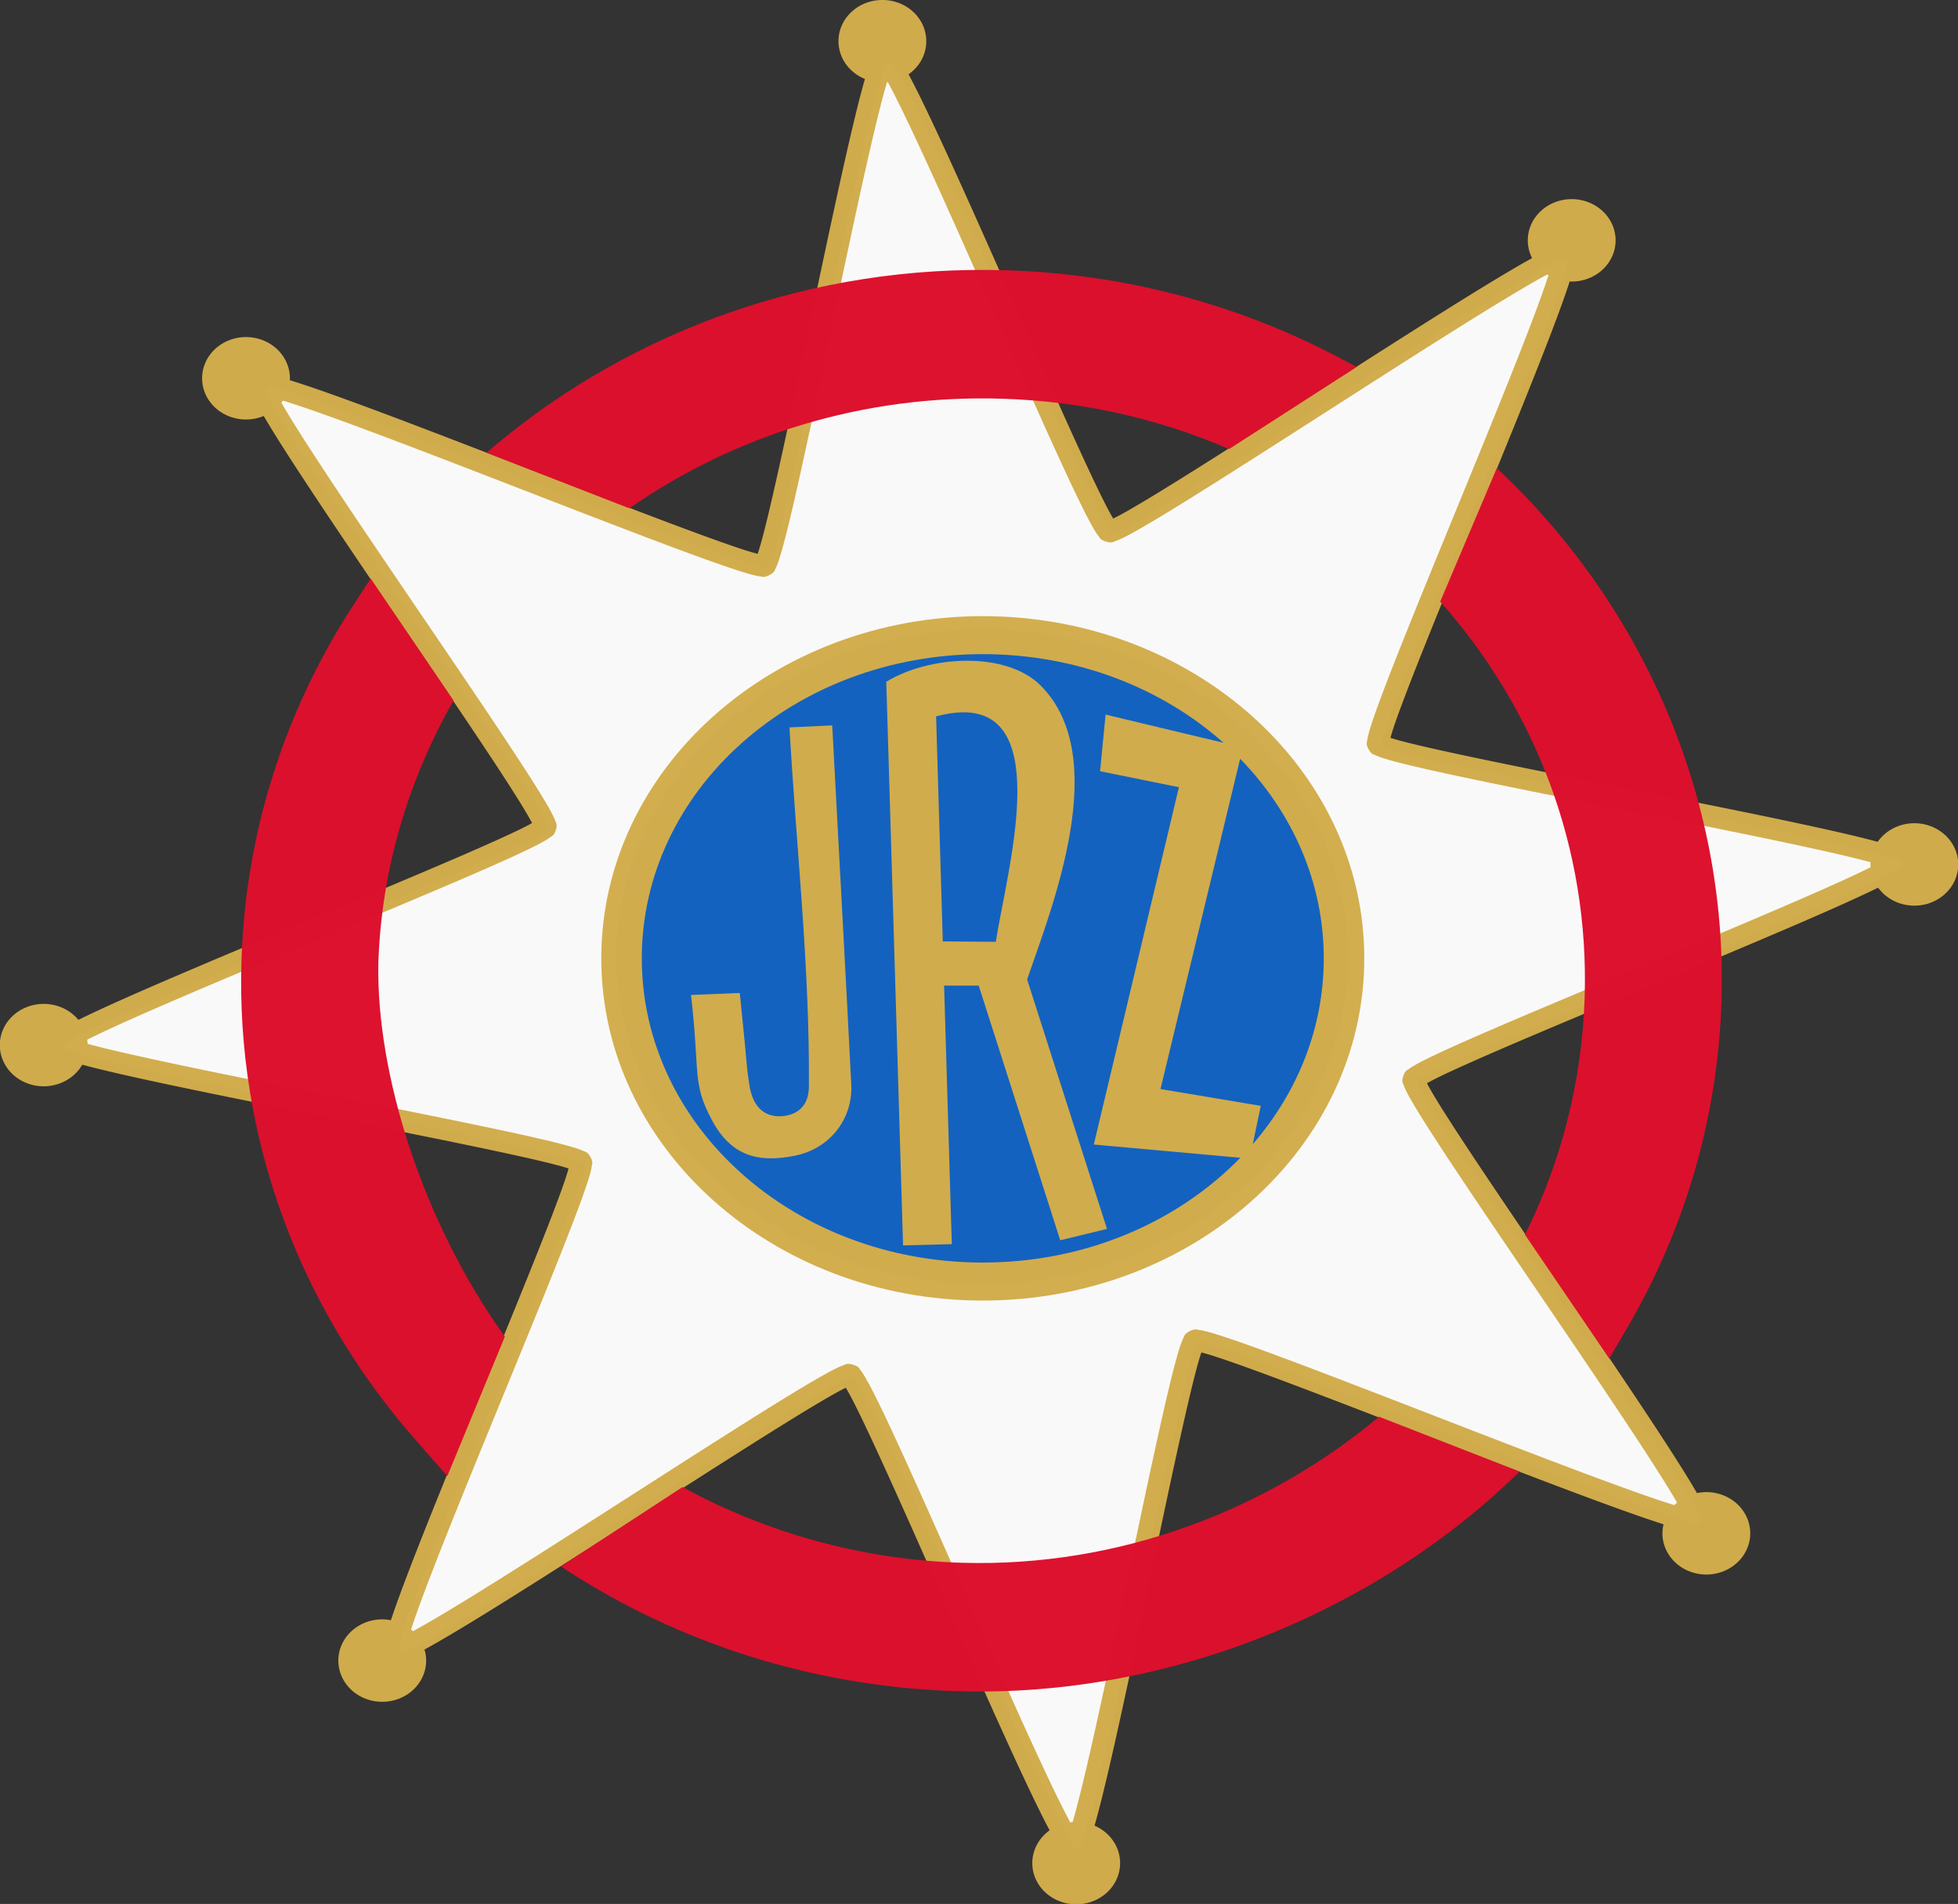
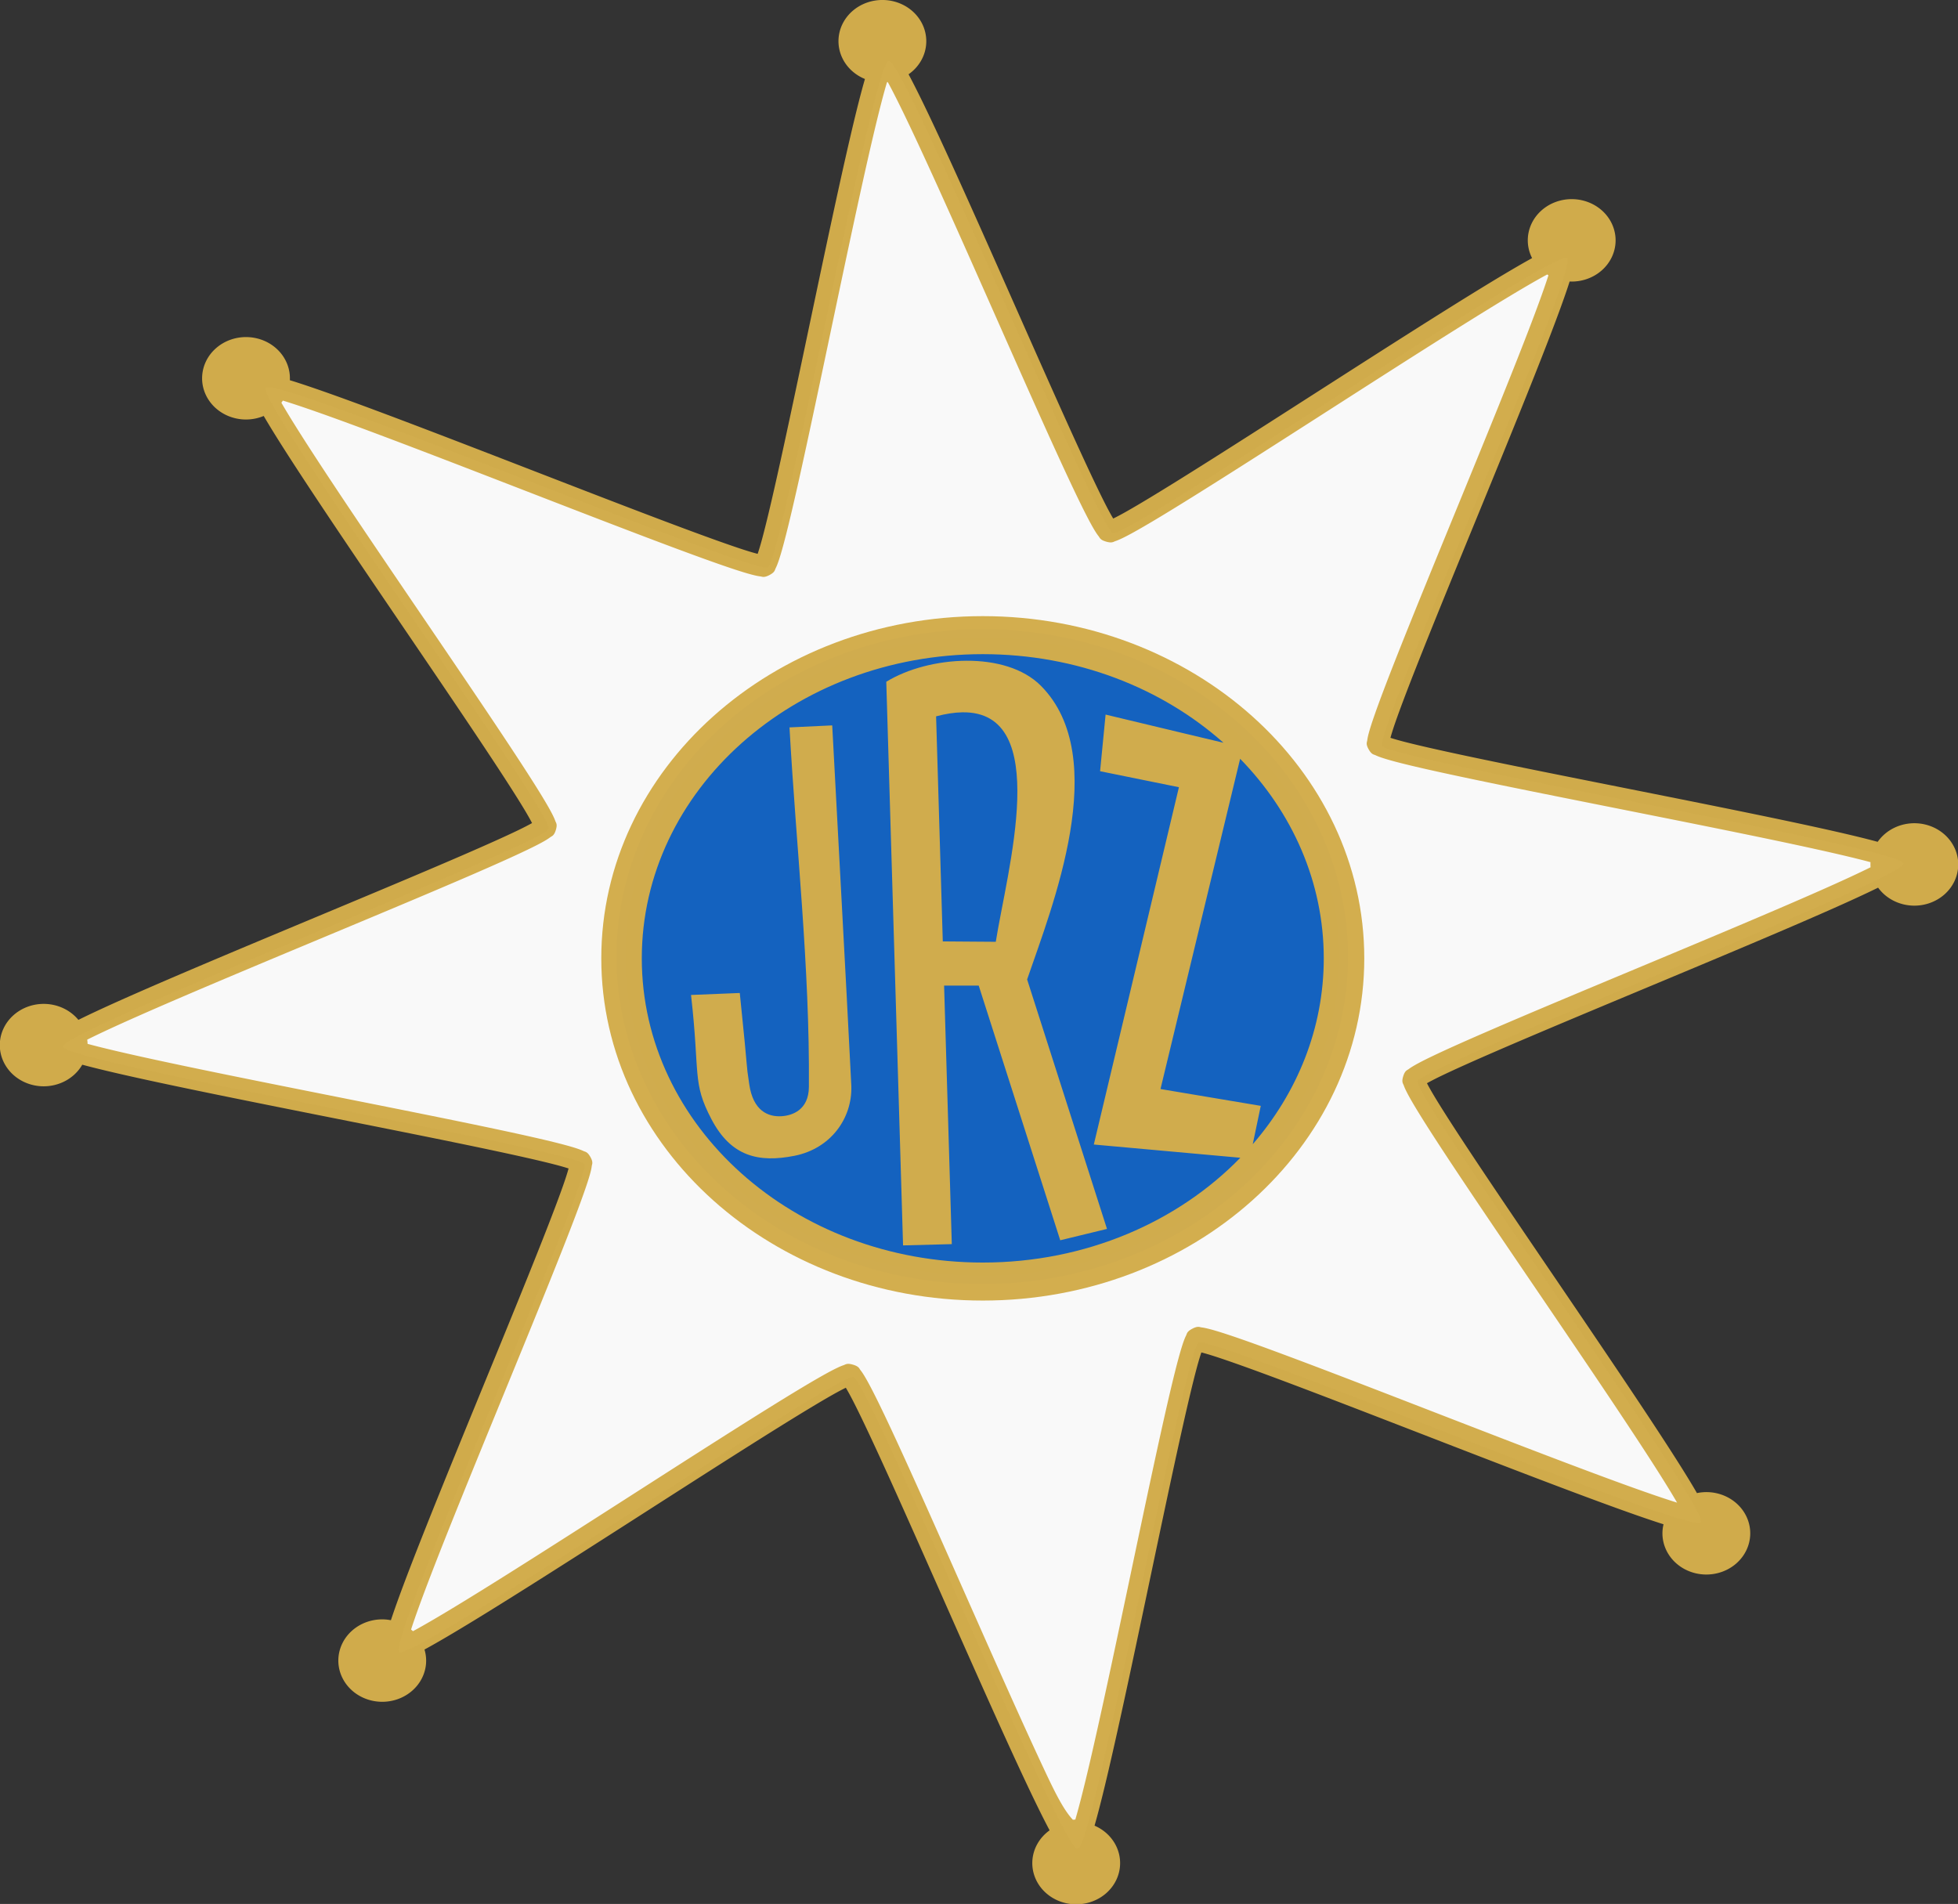
<svg xmlns="http://www.w3.org/2000/svg" xmlns:ns1="http://sodipodi.sourceforge.net/DTD/sodipodi-0.dtd" xmlns:ns2="http://www.inkscape.org/namespaces/inkscape" version="1.1" id="svg13165" width="886.773" height="862.265" viewBox="0 0 886.773 862.265" ns1:docname="Emblem_of_the_Yugoslav_Radical_Union_(JRZ).svg" ns2:version="1.3 (0e150ed6c4, 2023-07-21)">
  <rect x="0" y="0" width="886.773" height="862.265" fill="#333333" stroke="none" />
  <defs id="defs13169" />
  <ns1:namedview pagecolor="#ffffff" bordercolor="#666666" borderopacity="1" objecttolerance="10" gridtolerance="10" guidetolerance="10" ns2:pageopacity="0" ns2:pageshadow="2" ns2:window-width="1920" ns2:window-height="1007" id="namedview13167" showgrid="false" ns2:zoom="0.93297867" ns2:cx="443.74005" ns2:cy="431.41394" ns2:window-x="-9" ns2:window-y="-9" ns2:window-maximized="1" ns2:current-layer="svg13165" ns2:pagecheckerboard="true" fit-margin-top="11" fit-margin-left="11" fit-margin-right="11" fit-margin-bottom="11" ns2:showpageshadow="2" ns2:deskcolor="#d1d1d1" />
  <g id="g14013" transform="matrix(2.038,0,0,1.913,792.535,358.896)">
    <g transform="rotate(1.822,4640.817,-4934.3)" id="g13846">
      <path ns2:connector-curvature="0" transform="matrix(1.594,-0.204,0.201,1.65,-518.414,-131.598)" style="fill:#f9f9f9;fill-opacity:1;stroke:#e78181;stroke-width:0;stroke-linecap:square;stroke-linejoin:miter;stroke-miterlimit:4;stroke-dasharray:none;stroke-opacity:0.485;paint-order:normal" ns2:transform-center-x="28.877455" ns2:transform-center-y="-25.068965" d="m 381.394,319.711 c -1.555,1.586 -64.755,-32.768 -66.798,-31.898 -2.043,0.87 -21.084,70.237 -23.305,70.259 -2.221,0.022 -22.618,-68.959 -24.678,-69.789 -2.06,-0.83 -64.574,34.756 -66.16,33.202 -1.586,-1.555 32.768,-64.755 31.898,-66.798 -0.87,-2.043 -70.237,-21.084 -70.259,-23.305 -0.022,-2.221 68.959,-22.618 69.789,-24.678 0.83,-2.06 -34.756,-64.574 -33.202,-66.16 1.555,-1.586 64.755,32.768 66.798,31.898 2.043,-0.87 21.084,-70.237 23.305,-70.259 2.221,-0.022 22.618,68.959 24.678,69.789 2.06,0.83 64.574,-34.756 66.16,-33.202 1.586,1.555 -32.768,64.755 -31.898,66.798 0.87,2.043 70.237,21.084 70.259,23.305 0.022,2.221 -68.959,22.618 -69.789,24.678 -0.83,2.06 34.756,64.574 33.202,66.16 z" id="path13175" />
-       <path id="path13175-9" style="color:#000000;font-style:normal;font-variant:normal;font-weight:normal;font-stretch:normal;font-size:medium;line-height:normal;font-family:sans-serif;font-variant-ligatures:normal;font-variant-position:normal;font-variant-caps:normal;font-variant-numeric:normal;font-variant-alternates:normal;font-feature-settings:normal;text-indent:0;text-align:start;text-decoration:none;text-decoration-line:none;text-decoration-style:solid;text-decoration-color:#000000;letter-spacing:normal;word-spacing:normal;text-transform:none;writing-mode:lr-tb;direction:ltr;text-orientation:mixed;dominant-baseline:auto;baseline-shift:baseline;text-anchor:start;white-space:normal;shape-padding:0;clip-rule:nonzero;display:inline;overflow:visible;visibility:visible;opacity:1;isolation:auto;mix-blend-mode:normal;color-interpolation:sRGB;color-interpolation-filters:linearRGB;solid-color:#000000;solid-opacity:1;vector-effect:none;fill:#d2ad4c;fill-opacity:0.99;fill-rule:nonzero;stroke:none;stroke-width:5;stroke-linecap:square;stroke-linejoin:miter;stroke-miterlimit:4;stroke-dasharray:none;stroke-dashoffset:0;stroke-opacity:1;paint-order:normal;color-rendering:auto;image-rendering:auto;shape-rendering:auto;text-rendering:auto;enable-background:accumulate" d="m -39.117,-36.334 a 9.757,9.757 0 0 0 -9.758,9.758 9.757,9.757 0 0 0 6.168,9.062 c -0.805,3.363 -1.737,7.979 -2.766,13.506 -2.091,11.235 -4.571,26.134 -7.035,41.074 -2.465,14.94 -4.913,29.917 -6.934,41.246 -1.01,5.664 -1.915,10.424 -2.65,13.77 -0.337,1.532 -0.628,2.674 -0.873,3.527 -0.839,-0.202 -1.946,-0.507 -3.402,-0.963 -3.178,-0.995 -7.626,-2.535 -12.891,-4.43 -10.529,-3.79 -24.339,-8.998 -38.125,-14.176 -13.786,-5.178 -27.549,-10.324 -38.033,-14.004 -5.175,-1.817 -9.533,-3.271 -12.764,-4.211 a 9.757,9.757 0 0 0 0.008,-0.141 9.757,9.757 0 0 0 -9.756,-9.758 9.757,9.757 0 0 0 -9.756,9.758 9.757,9.757 0 0 0 9.756,9.756 9.757,9.757 0 0 0 4.217,-0.969 c 1.712,2.903 4.064,6.623 6.926,11.004 6.202,9.495 14.638,21.876 23.109,34.271 8.471,12.395 16.978,24.806 23.295,34.316 3.158,4.755 5.769,8.793 7.537,11.703 0.81,1.333 1.387,2.356 1.797,3.141 -0.73,0.471 -1.719,1.063 -3.057,1.805 -2.921,1.62 -7.113,3.783 -12.121,6.291 -10.015,5.017 -23.312,11.426 -36.572,17.842 -13.261,6.416 -26.484,12.84 -36.393,17.902 -4.512,2.305 -8.281,4.302 -11.139,5.934 a 9.757,9.757 0 0 0 -7.514,-3.543 9.757,9.757 0 0 0 -9.756,9.756 9.757,9.757 0 0 0 9.756,9.756 9.757,9.757 0 0 0 8.713,-5.389 c 3.199,0.81 7.427,1.733 12.475,2.752 10.863,2.194 25.272,4.797 39.717,7.387 14.445,2.59 28.925,5.164 39.879,7.285 5.477,1.061 10.077,2.011 13.312,2.781 1.483,0.353 2.589,0.658 3.414,0.914 -0.193,0.868 -0.485,2.01 -0.922,3.516 -0.953,3.286 -2.433,7.886 -4.25,13.328 -3.635,10.885 -8.63,25.159 -13.598,39.41 -4.967,14.251 -9.905,28.477 -13.434,39.316 -1.642,5.043 -2.958,9.303 -3.859,12.578 a 9.757,9.757 0 0 0 -1.619,-0.146 9.757,9.757 0 0 0 -9.758,9.756 9.757,9.757 0 0 0 9.758,9.758 9.757,9.757 0 0 0 9.756,-9.758 9.757,9.757 0 0 0 -0.457,-2.912 c 2.863,-1.781 6.656,-4.341 11.135,-7.467 9.16,-6.393 21.1,-15.088 33.057,-23.82 11.957,-8.733 23.927,-17.503 33.102,-24.014 4.587,-3.255 8.481,-5.95 11.289,-7.771 1.286,-0.835 2.274,-1.427 3.031,-1.85 0.457,0.756 1.033,1.779 1.754,3.166 1.574,3.027 3.676,7.37 6.113,12.559 4.875,10.377 11.104,24.156 17.34,37.895 6.236,13.738 12.474,27.435 17.393,37.701 2.344,4.892 4.373,8.965 5.994,11.967 a 9.757,9.757 0 0 0 -3.602,7.564 9.757,9.757 0 0 0 9.758,9.758 9.757,9.757 0 0 0 9.756,-9.758 9.757,9.757 0 0 0 -5.965,-8.988 c 0.785,-3.329 1.684,-7.789 2.676,-13.115 2.091,-11.235 4.571,-26.134 7.035,-41.074 2.465,-14.94 4.913,-29.917 6.934,-41.246 1.01,-5.664 1.915,-10.424 2.65,-13.77 0.337,-1.532 0.628,-2.674 0.873,-3.527 0.839,0.202 1.942,0.507 3.398,0.963 3.178,0.995 7.63,2.535 12.895,4.43 10.529,3.79 24.339,9.002 38.125,14.18 13.786,5.178 27.547,10.32 38.031,14 4.545,1.595 8.416,2.892 11.492,3.826 a 9.757,9.757 0 0 0 -0.178,1.836 9.757,9.757 0 0 0 9.756,9.756 9.757,9.757 0 0 0 9.756,-9.756 9.757,9.757 0 0 0 -9.756,-9.758 9.757,9.757 0 0 0 -2.389,0.307 c -1.731,-2.979 -4.245,-6.954 -7.312,-11.65 -6.202,-9.495 -14.636,-21.876 -23.107,-34.271 -8.471,-12.395 -16.978,-24.806 -23.295,-34.316 -3.158,-4.755 -5.771,-8.791 -7.539,-11.701 -0.809,-1.332 -1.389,-2.354 -1.799,-3.139 0.73,-0.471 1.719,-1.064 3.059,-1.807 2.921,-1.62 7.112,-3.783 12.119,-6.291 10.015,-5.017 23.316,-11.428 36.576,-17.844 13.261,-6.416 26.48,-12.834 36.389,-17.896 4.23,-2.161 7.801,-4.052 10.592,-5.627 a 9.757,9.757 0 0 0 7.869,4.008 9.757,9.757 0 0 0 9.758,-9.756 9.757,9.757 0 0 0 -9.758,-9.758 9.757,9.757 0 0 0 -8.309,4.666 c -3.22,-0.822 -7.53,-1.764 -12.684,-2.805 -10.863,-2.194 -25.274,-4.797 -39.719,-7.387 -14.445,-2.59 -28.923,-5.164 -39.877,-7.285 -5.477,-1.06 -10.077,-2.009 -13.312,-2.779 -1.483,-0.353 -2.589,-0.656 -3.414,-0.912 0.193,-0.868 0.483,-2.012 0.92,-3.518 0.953,-3.286 2.431,-7.888 4.248,-13.33 3.635,-10.885 8.634,-25.159 13.602,-39.41 4.967,-14.251 9.905,-28.477 13.434,-39.316 1.764,-5.42 3.174,-9.984 4.072,-13.336 0.033,-0.123 0.052,-0.216 0.084,-0.336 a 9.757,9.757 0 0 0 0.152,0.008 9.757,9.757 0 0 0 9.758,-9.756 9.757,9.757 0 0 0 -9.758,-9.756 9.757,9.757 0 0 0 -9.756,9.756 9.757,9.757 0 0 0 1.094,4.484 c -2.799,1.763 -6.383,4.183 -10.602,7.127 -9.16,6.393 -21.1,15.088 -33.057,23.82 -11.957,8.733 -23.931,17.503 -33.105,24.014 -4.587,3.255 -8.477,5.95 -11.285,7.771 -1.286,0.835 -2.274,1.429 -3.031,1.852 -0.457,-0.756 -1.035,-1.781 -1.756,-3.168 -1.574,-3.027 -3.674,-7.37 -6.111,-12.559 -4.875,-10.377 -11.104,-24.152 -17.34,-37.891 -6.236,-13.738 -12.476,-27.438 -17.395,-37.705 -2.438,-5.089 -4.546,-9.322 -6.197,-12.352 a 9.757,9.757 0 0 0 3.693,-7.645 9.757,9.757 0 0 0 -9.756,-9.758 z m 1.494,19.391 c 0.078,0.129 0.143,0.23 0.246,0.42 1.569,2.873 3.677,7.098 6.117,12.191 4.88,10.187 11.114,23.871 17.348,37.605 6.234,13.734 12.468,27.521 17.371,37.957 2.451,5.218 4.566,9.594 6.203,12.744 0.819,1.575 1.514,2.837 2.107,3.795 0.297,0.479 0.559,0.878 0.859,1.252 0.3,0.374 0.344,0.859 1.709,1.234 1.365,0.375 1.636,-0.023 2.074,-0.193 0.439,-0.17 0.86,-0.383 1.346,-0.646 0.971,-0.527 2.176,-1.265 3.637,-2.213 2.922,-1.895 6.842,-4.611 11.455,-7.885 9.227,-6.548 21.203,-15.323 33.156,-24.053 11.953,-8.73 23.884,-17.417 32.973,-23.76 4.544,-3.172 8.384,-5.759 11.115,-7.449 0.095,-0.059 0.153,-0.089 0.219,-0.125 a 9.757,9.757 0 0 0 0.268,0.164 c -0.018,0.085 -0.033,0.162 -0.066,0.289 -0.851,3.175 -2.245,7.695 -3.996,13.072 -3.501,10.755 -8.433,24.97 -13.398,39.217 -4.966,14.247 -9.967,28.527 -13.623,39.475 -1.828,5.474 -3.317,10.108 -4.309,13.527 -0.496,1.71 -0.868,3.105 -1.102,4.215 -0.117,0.555 -0.2,1.031 -0.242,1.514 -0.043,0.483 -0.346,0.86 0.365,2.123 0.711,1.263 1.176,1.178 1.604,1.379 0.427,0.201 0.868,0.36 1.393,0.529 1.049,0.339 2.41,0.701 4.094,1.102 3.367,0.801 7.999,1.752 13.508,2.818 11.017,2.133 25.507,4.712 39.947,7.301 14.44,2.589 28.833,5.19 39.611,7.367 4.973,1.004 9.13,1.913 12.18,2.682 a 9.757,9.757 0 0 0 -0.012,0.223 9.757,9.757 0 0 0 0.059,0.979 c -2.735,1.561 -6.467,3.542 -10.949,5.832 -9.832,5.023 -23.041,11.438 -36.297,17.852 -13.256,6.414 -26.558,12.827 -36.631,17.873 -5.036,2.523 -9.263,4.701 -12.303,6.387 -1.52,0.843 -2.738,1.558 -3.662,2.17 -0.462,0.306 -0.847,0.577 -1.207,0.887 -0.36,0.31 -0.83,0.355 -1.189,1.766 -0.359,1.411 0.029,1.69 0.195,2.145 0.166,0.454 0.369,0.889 0.625,1.393 0.512,1.007 1.231,2.257 2.15,3.771 1.839,3.028 4.474,7.092 7.65,11.875 6.353,9.565 14.865,21.982 23.334,34.373 8.469,12.391 16.893,24.758 23.047,34.18 2.971,4.549 5.399,8.394 7.041,11.203 a 9.757,9.757 0 0 0 -0.584,0.613 c -3.043,-0.897 -7.222,-2.288 -12.189,-4.031 -10.403,-3.651 -24.15,-8.791 -37.932,-13.967 -13.781,-5.176 -27.596,-10.389 -38.186,-14.201 -5.295,-1.906 -9.779,-3.463 -13.086,-4.498 -1.654,-0.518 -3.005,-0.902 -4.078,-1.146 -0.536,-0.122 -0.998,-0.215 -1.465,-0.26 -0.467,-0.045 -0.83,-0.355 -2.049,0.377 -1.219,0.732 -1.137,1.215 -1.33,1.656 -0.193,0.442 -0.345,0.897 -0.508,1.439 -0.325,1.084 -0.666,2.49 -1.049,4.23 -0.765,3.481 -1.675,8.276 -2.691,13.973 -2.032,11.394 -4.482,26.377 -6.945,41.312 -2.464,14.935 -4.941,29.823 -7.016,40.971 -1.035,5.563 -1.978,10.199 -2.748,13.395 a 9.757,9.757 0 0 0 -0.535,0.066 C 14.438,390.669 12.334,386.456 9.9,381.377 5.02,371.19 -1.212,357.506 -7.445,343.772 c -6.234,-13.734 -12.468,-27.521 -17.371,-37.957 -2.451,-5.218 -4.566,-9.592 -6.203,-12.742 -0.819,-1.575 -1.514,-2.839 -2.107,-3.797 -0.297,-0.479 -0.561,-0.876 -0.861,-1.25 -0.3,-0.374 -0.344,-0.861 -1.709,-1.236 -1.365,-0.375 -1.638,0.023 -2.076,0.193 -0.439,0.17 -0.858,0.383 -1.344,0.646 -0.971,0.527 -2.174,1.269 -3.635,2.217 -2.922,1.895 -6.842,4.611 -11.455,7.885 -9.227,6.548 -21.205,15.319 -33.158,24.049 -11.953,8.73 -23.882,17.419 -32.971,23.762 -4.526,3.159 -8.351,5.737 -11.08,7.428 a 9.757,9.757 0 0 0 -0.434,-0.383 c 0.852,-3.171 2.234,-7.659 3.973,-12.998 3.501,-10.755 8.434,-24.966 13.4,-39.213 4.966,-14.247 9.963,-28.531 13.619,-39.479 1.828,-5.474 3.319,-10.108 4.311,-13.527 0.496,-1.71 0.87,-3.105 1.104,-4.215 0.117,-0.555 0.2,-1.031 0.242,-1.514 0.043,-0.483 0.344,-0.86 -0.367,-2.123 -0.711,-1.263 -1.176,-1.178 -1.604,-1.379 -0.427,-0.201 -0.87,-0.36 -1.395,-0.529 -1.049,-0.339 -2.407,-0.697 -4.09,-1.098 -3.367,-0.801 -8.003,-1.756 -13.512,-2.822 -11.017,-2.133 -25.505,-4.71 -39.945,-7.299 -14.44,-2.589 -28.835,-5.192 -39.613,-7.369 -5.079,-1.026 -9.315,-1.951 -12.379,-2.73 a 9.757,9.757 0 0 0 -0.113,-0.998 c 2.752,-1.581 6.592,-3.622 11.217,-5.984 9.832,-5.023 23.041,-11.44 36.297,-17.854 13.256,-6.414 26.56,-12.824 36.633,-17.869 5.036,-2.523 9.263,-4.705 12.303,-6.391 1.52,-0.843 2.734,-1.554 3.658,-2.166 0.462,-0.306 0.847,-0.581 1.207,-0.891 0.36,-0.31 0.834,-0.355 1.193,-1.766 0.359,-1.411 -0.03,-1.69 -0.195,-2.145 -0.166,-0.454 -0.369,-0.889 -0.625,-1.393 -0.512,-1.007 -1.231,-2.253 -2.15,-3.768 -1.839,-3.028 -4.476,-7.094 -7.652,-11.877 -6.353,-9.565 -14.863,-21.982 -23.332,-34.373 -8.469,-12.391 -16.896,-24.76 -23.051,-34.182 -3.046,-4.663 -5.531,-8.601 -7.172,-11.426 a 9.757,9.757 0 0 0 0.314,-0.51 c 3.068,0.89 7.417,2.334 12.592,4.15 10.403,3.651 24.152,8.792 37.934,13.969 13.781,5.176 27.596,10.387 38.186,14.199 5.295,1.906 9.777,3.463 13.084,4.498 1.654,0.518 3.007,0.904 4.08,1.148 0.536,0.122 0.996,0.213 1.463,0.258 0.467,0.045 0.828,0.355 2.047,-0.377 1.219,-0.732 1.137,-1.213 1.33,-1.654 0.193,-0.442 0.347,-0.899 0.51,-1.441 0.325,-1.084 0.666,-2.49 1.049,-4.23 0.765,-3.481 1.677,-8.276 2.693,-13.973 2.032,-11.394 4.482,-26.375 6.945,-41.311 2.464,-14.935 4.941,-29.823 7.016,-40.971 1.038,-5.574 1.979,-10.22 2.75,-13.416 0.051,-0.213 0.09,-0.33 0.133,-0.477 a 9.757,9.757 0 0 0 0.141,-0.018 z" ns2:connector-curvature="0" />
-       <path style="color:#000000;font-style:normal;font-variant:normal;font-weight:normal;font-stretch:normal;font-size:medium;line-height:normal;font-family:sans-serif;font-variant-ligatures:normal;font-variant-position:normal;font-variant-caps:normal;font-variant-numeric:normal;font-variant-alternates:normal;font-feature-settings:normal;text-indent:0;text-align:start;text-decoration:none;text-decoration-line:none;text-decoration-style:solid;text-decoration-color:#000000;letter-spacing:normal;word-spacing:normal;text-transform:none;writing-mode:lr-tb;direction:ltr;text-orientation:mixed;dominant-baseline:auto;baseline-shift:baseline;text-anchor:start;white-space:normal;shape-padding:0;clip-rule:nonzero;display:inline;overflow:visible;visibility:visible;opacity:1;isolation:auto;mix-blend-mode:normal;color-interpolation:sRGB;color-interpolation-filters:linearRGB;solid-color:#000000;solid-opacity:1;vector-effect:none;fill:#dd102d;fill-opacity:0.985;fill-rule:nonzero;stroke:none;stroke-width:30.422;stroke-linecap:square;stroke-linejoin:miter;stroke-miterlimit:4;stroke-dasharray:none;stroke-dashoffset:0;stroke-opacity:1;paint-order:normal;color-rendering:auto;image-rendering:auto;shape-rendering:auto;text-rendering:auto;enable-background:accumulate" d="m -10.035,26.75 c -43.058,-2e-6 -82.413,17.017 -111.691,44.719 l -2.236,2.116 32.17,12.161 c 22.652,-17.955 50.928,-28.574 81.757,-28.574 18.094,10e-7 35.279,3.66 50.992,10.311 L 68.696,47.139 64.047,44.736 C 41.791,33.239 16.563,26.75 -10.035,26.75 Z m 99.038,75.333 c 21.754,24.472 35.061,57.026 35.061,92.952 0,19.956 -4.104,39.177 -11.481,56.243 l 19.67,28.737 3.391,-6.708 c 12.039,-23.4 18.844,-50.078 18.844,-78.271 0,-49.098 -20.944,-94.119 -53.923,-124.924 z m -237.733,2.096 -3.618,6.364 c -14.128,24.849 -22.209,53.769 -22.209,84.492 0,42.977 15.812,82.372 41.867,112.164 l 7.734,8.843 c 11.735,-33.426 0,0 11.735,-33.426 -19.051,-26.388 -30.573,-61.109 -30.915,-87.581 0,-22.544 5.459,-43.841 14.737,-62.568 z M 81.557,295.392 c -23.935,22.748 -56.433,37.506 -91.592,37.506 -22.523,0 -43.985,-5.891 -62.592,-15.946 l -26.406,19.651 1.205,0.779 c 25.379,16.407 55.57,25.938 87.793,25.938 47.903,0 93.214,-22.531 123.22,-55.943 z" id="path13829" ns2:connector-curvature="0" ns1:nodetypes="scccscccscscccsccccscccccccscccscc" />
+       <path id="path13175-9" style="color:#000000;font-style:normal;font-variant:normal;font-weight:normal;font-stretch:normal;font-size:medium;line-height:normal;font-family:sans-serif;font-variant-ligatures:normal;font-variant-position:normal;font-variant-caps:normal;font-variant-numeric:normal;font-variant-alternates:normal;font-feature-settings:normal;text-indent:0;text-align:start;text-decoration:none;text-decoration-line:none;text-decoration-style:solid;text-decoration-color:#000000;letter-spacing:normal;word-spacing:normal;text-transform:none;writing-mode:lr-tb;direction:ltr;text-orientation:mixed;dominant-baseline:auto;baseline-shift:baseline;text-anchor:start;white-space:normal;shape-padding:0;clip-rule:nonzero;display:inline;overflow:visible;visibility:visible;opacity:1;isolation:auto;mix-blend-mode:normal;color-interpolation:sRGB;color-interpolation-filters:linearRGB;solid-color:#000000;solid-opacity:1;vector-effect:none;fill:#d2ad4c;fill-opacity:0.99;fill-rule:nonzero;stroke:none;stroke-width:5;stroke-linecap:square;stroke-linejoin:miter;stroke-miterlimit:4;stroke-dasharray:none;stroke-dashoffset:0;stroke-opacity:1;paint-order:normal;color-rendering:auto;image-rendering:auto;shape-rendering:auto;text-rendering:auto;enable-background:accumulate" d="m -39.117,-36.334 a 9.757,9.757 0 0 0 -9.758,9.758 9.757,9.757 0 0 0 6.168,9.062 c -0.805,3.363 -1.737,7.979 -2.766,13.506 -2.091,11.235 -4.571,26.134 -7.035,41.074 -2.465,14.94 -4.913,29.917 -6.934,41.246 -1.01,5.664 -1.915,10.424 -2.65,13.77 -0.337,1.532 -0.628,2.674 -0.873,3.527 -0.839,-0.202 -1.946,-0.507 -3.402,-0.963 -3.178,-0.995 -7.626,-2.535 -12.891,-4.43 -10.529,-3.79 -24.339,-8.998 -38.125,-14.176 -13.786,-5.178 -27.549,-10.324 -38.033,-14.004 -5.175,-1.817 -9.533,-3.271 -12.764,-4.211 a 9.757,9.757 0 0 0 0.008,-0.141 9.757,9.757 0 0 0 -9.756,-9.758 9.757,9.757 0 0 0 -9.756,9.758 9.757,9.757 0 0 0 9.756,9.756 9.757,9.757 0 0 0 4.217,-0.969 c 1.712,2.903 4.064,6.623 6.926,11.004 6.202,9.495 14.638,21.876 23.109,34.271 8.471,12.395 16.978,24.806 23.295,34.316 3.158,4.755 5.769,8.793 7.537,11.703 0.81,1.333 1.387,2.356 1.797,3.141 -0.73,0.471 -1.719,1.063 -3.057,1.805 -2.921,1.62 -7.113,3.783 -12.121,6.291 -10.015,5.017 -23.312,11.426 -36.572,17.842 -13.261,6.416 -26.484,12.84 -36.393,17.902 -4.512,2.305 -8.281,4.302 -11.139,5.934 a 9.757,9.757 0 0 0 -7.514,-3.543 9.757,9.757 0 0 0 -9.756,9.756 9.757,9.757 0 0 0 9.756,9.756 9.757,9.757 0 0 0 8.713,-5.389 c 3.199,0.81 7.427,1.733 12.475,2.752 10.863,2.194 25.272,4.797 39.717,7.387 14.445,2.59 28.925,5.164 39.879,7.285 5.477,1.061 10.077,2.011 13.312,2.781 1.483,0.353 2.589,0.658 3.414,0.914 -0.193,0.868 -0.485,2.01 -0.922,3.516 -0.953,3.286 -2.433,7.886 -4.25,13.328 -3.635,10.885 -8.63,25.159 -13.598,39.41 -4.967,14.251 -9.905,28.477 -13.434,39.316 -1.642,5.043 -2.958,9.303 -3.859,12.578 a 9.757,9.757 0 0 0 -1.619,-0.146 9.757,9.757 0 0 0 -9.758,9.756 9.757,9.757 0 0 0 9.758,9.758 9.757,9.757 0 0 0 9.756,-9.758 9.757,9.757 0 0 0 -0.457,-2.912 c 2.863,-1.781 6.656,-4.341 11.135,-7.467 9.16,-6.393 21.1,-15.088 33.057,-23.82 11.957,-8.733 23.927,-17.503 33.102,-24.014 4.587,-3.255 8.481,-5.95 11.289,-7.771 1.286,-0.835 2.274,-1.427 3.031,-1.85 0.457,0.756 1.033,1.779 1.754,3.166 1.574,3.027 3.676,7.37 6.113,12.559 4.875,10.377 11.104,24.156 17.34,37.895 6.236,13.738 12.474,27.435 17.393,37.701 2.344,4.892 4.373,8.965 5.994,11.967 a 9.757,9.757 0 0 0 -3.602,7.564 9.757,9.757 0 0 0 9.758,9.758 9.757,9.757 0 0 0 9.756,-9.758 9.757,9.757 0 0 0 -5.965,-8.988 c 0.785,-3.329 1.684,-7.789 2.676,-13.115 2.091,-11.235 4.571,-26.134 7.035,-41.074 2.465,-14.94 4.913,-29.917 6.934,-41.246 1.01,-5.664 1.915,-10.424 2.65,-13.77 0.337,-1.532 0.628,-2.674 0.873,-3.527 0.839,0.202 1.942,0.507 3.398,0.963 3.178,0.995 7.63,2.535 12.895,4.43 10.529,3.79 24.339,9.002 38.125,14.18 13.786,5.178 27.547,10.32 38.031,14 4.545,1.595 8.416,2.892 11.492,3.826 a 9.757,9.757 0 0 0 -0.178,1.836 9.757,9.757 0 0 0 9.756,9.756 9.757,9.757 0 0 0 9.756,-9.756 9.757,9.757 0 0 0 -9.756,-9.758 9.757,9.757 0 0 0 -2.389,0.307 c -1.731,-2.979 -4.245,-6.954 -7.312,-11.65 -6.202,-9.495 -14.636,-21.876 -23.107,-34.271 -8.471,-12.395 -16.978,-24.806 -23.295,-34.316 -3.158,-4.755 -5.771,-8.791 -7.539,-11.701 -0.809,-1.332 -1.389,-2.354 -1.799,-3.139 0.73,-0.471 1.719,-1.064 3.059,-1.807 2.921,-1.62 7.112,-3.783 12.119,-6.291 10.015,-5.017 23.316,-11.428 36.576,-17.844 13.261,-6.416 26.48,-12.834 36.389,-17.896 4.23,-2.161 7.801,-4.052 10.592,-5.627 a 9.757,9.757 0 0 0 7.869,4.008 9.757,9.757 0 0 0 9.758,-9.756 9.757,9.757 0 0 0 -9.758,-9.758 9.757,9.757 0 0 0 -8.309,4.666 c -3.22,-0.822 -7.53,-1.764 -12.684,-2.805 -10.863,-2.194 -25.274,-4.797 -39.719,-7.387 -14.445,-2.59 -28.923,-5.164 -39.877,-7.285 -5.477,-1.06 -10.077,-2.009 -13.312,-2.779 -1.483,-0.353 -2.589,-0.656 -3.414,-0.912 0.193,-0.868 0.483,-2.012 0.92,-3.518 0.953,-3.286 2.431,-7.888 4.248,-13.33 3.635,-10.885 8.634,-25.159 13.602,-39.41 4.967,-14.251 9.905,-28.477 13.434,-39.316 1.764,-5.42 3.174,-9.984 4.072,-13.336 0.033,-0.123 0.052,-0.216 0.084,-0.336 a 9.757,9.757 0 0 0 0.152,0.008 9.757,9.757 0 0 0 9.758,-9.756 9.757,9.757 0 0 0 -9.758,-9.756 9.757,9.757 0 0 0 -9.756,9.756 9.757,9.757 0 0 0 1.094,4.484 c -2.799,1.763 -6.383,4.183 -10.602,7.127 -9.16,6.393 -21.1,15.088 -33.057,23.82 -11.957,8.733 -23.931,17.503 -33.105,24.014 -4.587,3.255 -8.477,5.95 -11.285,7.771 -1.286,0.835 -2.274,1.429 -3.031,1.852 -0.457,-0.756 -1.035,-1.781 -1.756,-3.168 -1.574,-3.027 -3.674,-7.37 -6.111,-12.559 -4.875,-10.377 -11.104,-24.152 -17.34,-37.891 -6.236,-13.738 -12.476,-27.438 -17.395,-37.705 -2.438,-5.089 -4.546,-9.322 -6.197,-12.352 a 9.757,9.757 0 0 0 3.693,-7.645 9.757,9.757 0 0 0 -9.756,-9.758 z m 1.494,19.391 c 0.078,0.129 0.143,0.23 0.246,0.42 1.569,2.873 3.677,7.098 6.117,12.191 4.88,10.187 11.114,23.871 17.348,37.605 6.234,13.734 12.468,27.521 17.371,37.957 2.451,5.218 4.566,9.594 6.203,12.744 0.819,1.575 1.514,2.837 2.107,3.795 0.297,0.479 0.559,0.878 0.859,1.252 0.3,0.374 0.344,0.859 1.709,1.234 1.365,0.375 1.636,-0.023 2.074,-0.193 0.439,-0.17 0.86,-0.383 1.346,-0.646 0.971,-0.527 2.176,-1.265 3.637,-2.213 2.922,-1.895 6.842,-4.611 11.455,-7.885 9.227,-6.548 21.203,-15.323 33.156,-24.053 11.953,-8.73 23.884,-17.417 32.973,-23.76 4.544,-3.172 8.384,-5.759 11.115,-7.449 0.095,-0.059 0.153,-0.089 0.219,-0.125 a 9.757,9.757 0 0 0 0.268,0.164 c -0.018,0.085 -0.033,0.162 -0.066,0.289 -0.851,3.175 -2.245,7.695 -3.996,13.072 -3.501,10.755 -8.433,24.97 -13.398,39.217 -4.966,14.247 -9.967,28.527 -13.623,39.475 -1.828,5.474 -3.317,10.108 -4.309,13.527 -0.496,1.71 -0.868,3.105 -1.102,4.215 -0.117,0.555 -0.2,1.031 -0.242,1.514 -0.043,0.483 -0.346,0.86 0.365,2.123 0.711,1.263 1.176,1.178 1.604,1.379 0.427,0.201 0.868,0.36 1.393,0.529 1.049,0.339 2.41,0.701 4.094,1.102 3.367,0.801 7.999,1.752 13.508,2.818 11.017,2.133 25.507,4.712 39.947,7.301 14.44,2.589 28.833,5.19 39.611,7.367 4.973,1.004 9.13,1.913 12.18,2.682 a 9.757,9.757 0 0 0 -0.012,0.223 9.757,9.757 0 0 0 0.059,0.979 c -2.735,1.561 -6.467,3.542 -10.949,5.832 -9.832,5.023 -23.041,11.438 -36.297,17.852 -13.256,6.414 -26.558,12.827 -36.631,17.873 -5.036,2.523 -9.263,4.701 -12.303,6.387 -1.52,0.843 -2.738,1.558 -3.662,2.17 -0.462,0.306 -0.847,0.577 -1.207,0.887 -0.36,0.31 -0.83,0.355 -1.189,1.766 -0.359,1.411 0.029,1.69 0.195,2.145 0.166,0.454 0.369,0.889 0.625,1.393 0.512,1.007 1.231,2.257 2.15,3.771 1.839,3.028 4.474,7.092 7.65,11.875 6.353,9.565 14.865,21.982 23.334,34.373 8.469,12.391 16.893,24.758 23.047,34.18 2.971,4.549 5.399,8.394 7.041,11.203 c -3.043,-0.897 -7.222,-2.288 -12.189,-4.031 -10.403,-3.651 -24.15,-8.791 -37.932,-13.967 -13.781,-5.176 -27.596,-10.389 -38.186,-14.201 -5.295,-1.906 -9.779,-3.463 -13.086,-4.498 -1.654,-0.518 -3.005,-0.902 -4.078,-1.146 -0.536,-0.122 -0.998,-0.215 -1.465,-0.26 -0.467,-0.045 -0.83,-0.355 -2.049,0.377 -1.219,0.732 -1.137,1.215 -1.33,1.656 -0.193,0.442 -0.345,0.897 -0.508,1.439 -0.325,1.084 -0.666,2.49 -1.049,4.23 -0.765,3.481 -1.675,8.276 -2.691,13.973 -2.032,11.394 -4.482,26.377 -6.945,41.312 -2.464,14.935 -4.941,29.823 -7.016,40.971 -1.035,5.563 -1.978,10.199 -2.748,13.395 a 9.757,9.757 0 0 0 -0.535,0.066 C 14.438,390.669 12.334,386.456 9.9,381.377 5.02,371.19 -1.212,357.506 -7.445,343.772 c -6.234,-13.734 -12.468,-27.521 -17.371,-37.957 -2.451,-5.218 -4.566,-9.592 -6.203,-12.742 -0.819,-1.575 -1.514,-2.839 -2.107,-3.797 -0.297,-0.479 -0.561,-0.876 -0.861,-1.25 -0.3,-0.374 -0.344,-0.861 -1.709,-1.236 -1.365,-0.375 -1.638,0.023 -2.076,0.193 -0.439,0.17 -0.858,0.383 -1.344,0.646 -0.971,0.527 -2.174,1.269 -3.635,2.217 -2.922,1.895 -6.842,4.611 -11.455,7.885 -9.227,6.548 -21.205,15.319 -33.158,24.049 -11.953,8.73 -23.882,17.419 -32.971,23.762 -4.526,3.159 -8.351,5.737 -11.08,7.428 a 9.757,9.757 0 0 0 -0.434,-0.383 c 0.852,-3.171 2.234,-7.659 3.973,-12.998 3.501,-10.755 8.434,-24.966 13.4,-39.213 4.966,-14.247 9.963,-28.531 13.619,-39.479 1.828,-5.474 3.319,-10.108 4.311,-13.527 0.496,-1.71 0.87,-3.105 1.104,-4.215 0.117,-0.555 0.2,-1.031 0.242,-1.514 0.043,-0.483 0.344,-0.86 -0.367,-2.123 -0.711,-1.263 -1.176,-1.178 -1.604,-1.379 -0.427,-0.201 -0.87,-0.36 -1.395,-0.529 -1.049,-0.339 -2.407,-0.697 -4.09,-1.098 -3.367,-0.801 -8.003,-1.756 -13.512,-2.822 -11.017,-2.133 -25.505,-4.71 -39.945,-7.299 -14.44,-2.589 -28.835,-5.192 -39.613,-7.369 -5.079,-1.026 -9.315,-1.951 -12.379,-2.73 a 9.757,9.757 0 0 0 -0.113,-0.998 c 2.752,-1.581 6.592,-3.622 11.217,-5.984 9.832,-5.023 23.041,-11.44 36.297,-17.854 13.256,-6.414 26.56,-12.824 36.633,-17.869 5.036,-2.523 9.263,-4.705 12.303,-6.391 1.52,-0.843 2.734,-1.554 3.658,-2.166 0.462,-0.306 0.847,-0.581 1.207,-0.891 0.36,-0.31 0.834,-0.355 1.193,-1.766 0.359,-1.411 -0.03,-1.69 -0.195,-2.145 -0.166,-0.454 -0.369,-0.889 -0.625,-1.393 -0.512,-1.007 -1.231,-2.253 -2.15,-3.768 -1.839,-3.028 -4.476,-7.094 -7.652,-11.877 -6.353,-9.565 -14.863,-21.982 -23.332,-34.373 -8.469,-12.391 -16.896,-24.76 -23.051,-34.182 -3.046,-4.663 -5.531,-8.601 -7.172,-11.426 a 9.757,9.757 0 0 0 0.314,-0.51 c 3.068,0.89 7.417,2.334 12.592,4.15 10.403,3.651 24.152,8.792 37.934,13.969 13.781,5.176 27.596,10.387 38.186,14.199 5.295,1.906 9.777,3.463 13.084,4.498 1.654,0.518 3.007,0.904 4.08,1.148 0.536,0.122 0.996,0.213 1.463,0.258 0.467,0.045 0.828,0.355 2.047,-0.377 1.219,-0.732 1.137,-1.213 1.33,-1.654 0.193,-0.442 0.347,-0.899 0.51,-1.441 0.325,-1.084 0.666,-2.49 1.049,-4.23 0.765,-3.481 1.677,-8.276 2.693,-13.973 2.032,-11.394 4.482,-26.375 6.945,-41.311 2.464,-14.935 4.941,-29.823 7.016,-40.971 1.038,-5.574 1.979,-10.22 2.75,-13.416 0.051,-0.213 0.09,-0.33 0.133,-0.477 a 9.757,9.757 0 0 0 0.141,-0.018 z" ns2:connector-curvature="0" />
    </g>
    <g transform="translate(-938.258,97.84)" id="g14004">
      <path ns2:connector-curvature="0" style="fill:#1260be;fill-opacity:0.986;stroke:#123ae3;stroke-width:2;stroke-linecap:square;stroke-linejoin:miter;stroke-miterlimit:4;stroke-dasharray:none;stroke-opacity:0.984;paint-order:normal" d="m 847.944,-58.972 a 80.279,76.516 0 0 1 -80.279,76.516 80.279,76.516 0 0 1 -80.279,-76.516 80.279,76.516 0 0 1 80.279,-76.516 80.279,76.516 0 0 1 80.279,76.516 z" id="path13980-5" />
      <path id="rect13850" style="fill:#d2ad4c;fill-opacity:0.988;stroke:#f12d4a;stroke-width:0;stroke-linecap:square;stroke-linejoin:miter;stroke-miterlimit:4;stroke-dasharray:none;stroke-opacity:0.894;paint-order:normal" d="m 767.781,-139.583 c -46.655,0 -84.779,36.206 -84.779,81.016 0,44.81 38.125,81.016 84.779,81.016 46.655,0 84.777,-36.206 84.777,-81.016 0,-44.81 -38.123,-81.016 -84.777,-81.016 z m 0,9 c 20.931,0 39.808,8.02 53.488,20.975 -13.867,-3.525 0.166,0.063 -26.197,-6.67 l -1.223,13.408 17.518,3.787 -18.912,84.59 32.557,3.133 c -13.866,15.182 -34.311,24.809 -57.23,24.809 -42.019,0 -75.779,-32.309 -75.779,-72.016 0,-39.707 33.761,-72.016 75.779,-72.016 z m -3.635,1.559 c -6.438,0.035 -13.082,1.89 -17.812,4.979 l 3.729,133.436 10.832,-0.303 -1.711,-61.205 h 7.693 l 18.117,60.291 10.389,-2.686 -17.748,-59.063 c 5.566,-17.278 18.875,-52.517 3.084,-69.498 -3.904,-4.198 -10.135,-5.986 -16.572,-5.951 z m -0.934,12.211 c 20.176,-0.366 9.937,37.615 7.457,54.328 l -11.777,-0.092 -1.488,-53.281 c 2.17,-0.618 4.099,-0.924 5.809,-0.955 z m -28.891,3.094 -9.494,0.477 c 1.488,28.368 4.521,56.707 4.312,85.113 -0.04,5.467 -3.693,6.781 -6.086,6.936 -3.011,0.195 -6.315,-1.285 -7.172,-7.576 -0.857,-6.291 0.001,-0.001 -2.102,-21.598 l -10.834,0.469 c 2.025,18.896 0.213,20.654 4.557,29.449 4.344,8.795 10.449,10.309 18.436,8.623 7.987,-1.686 12.841,-8.774 12.633,-16.496 -1.336,-28.468 -2.847,-56.93 -4.25,-85.396 z m 90.65,7.902 c 11.579,12.658 18.586,29.181 18.586,47.25 0,16.563 -5.89,31.827 -15.787,44.008 l 1.787,-9.086 -22.285,-3.984 z" ns2:connector-curvature="0" />
    </g>
  </g>
</svg>